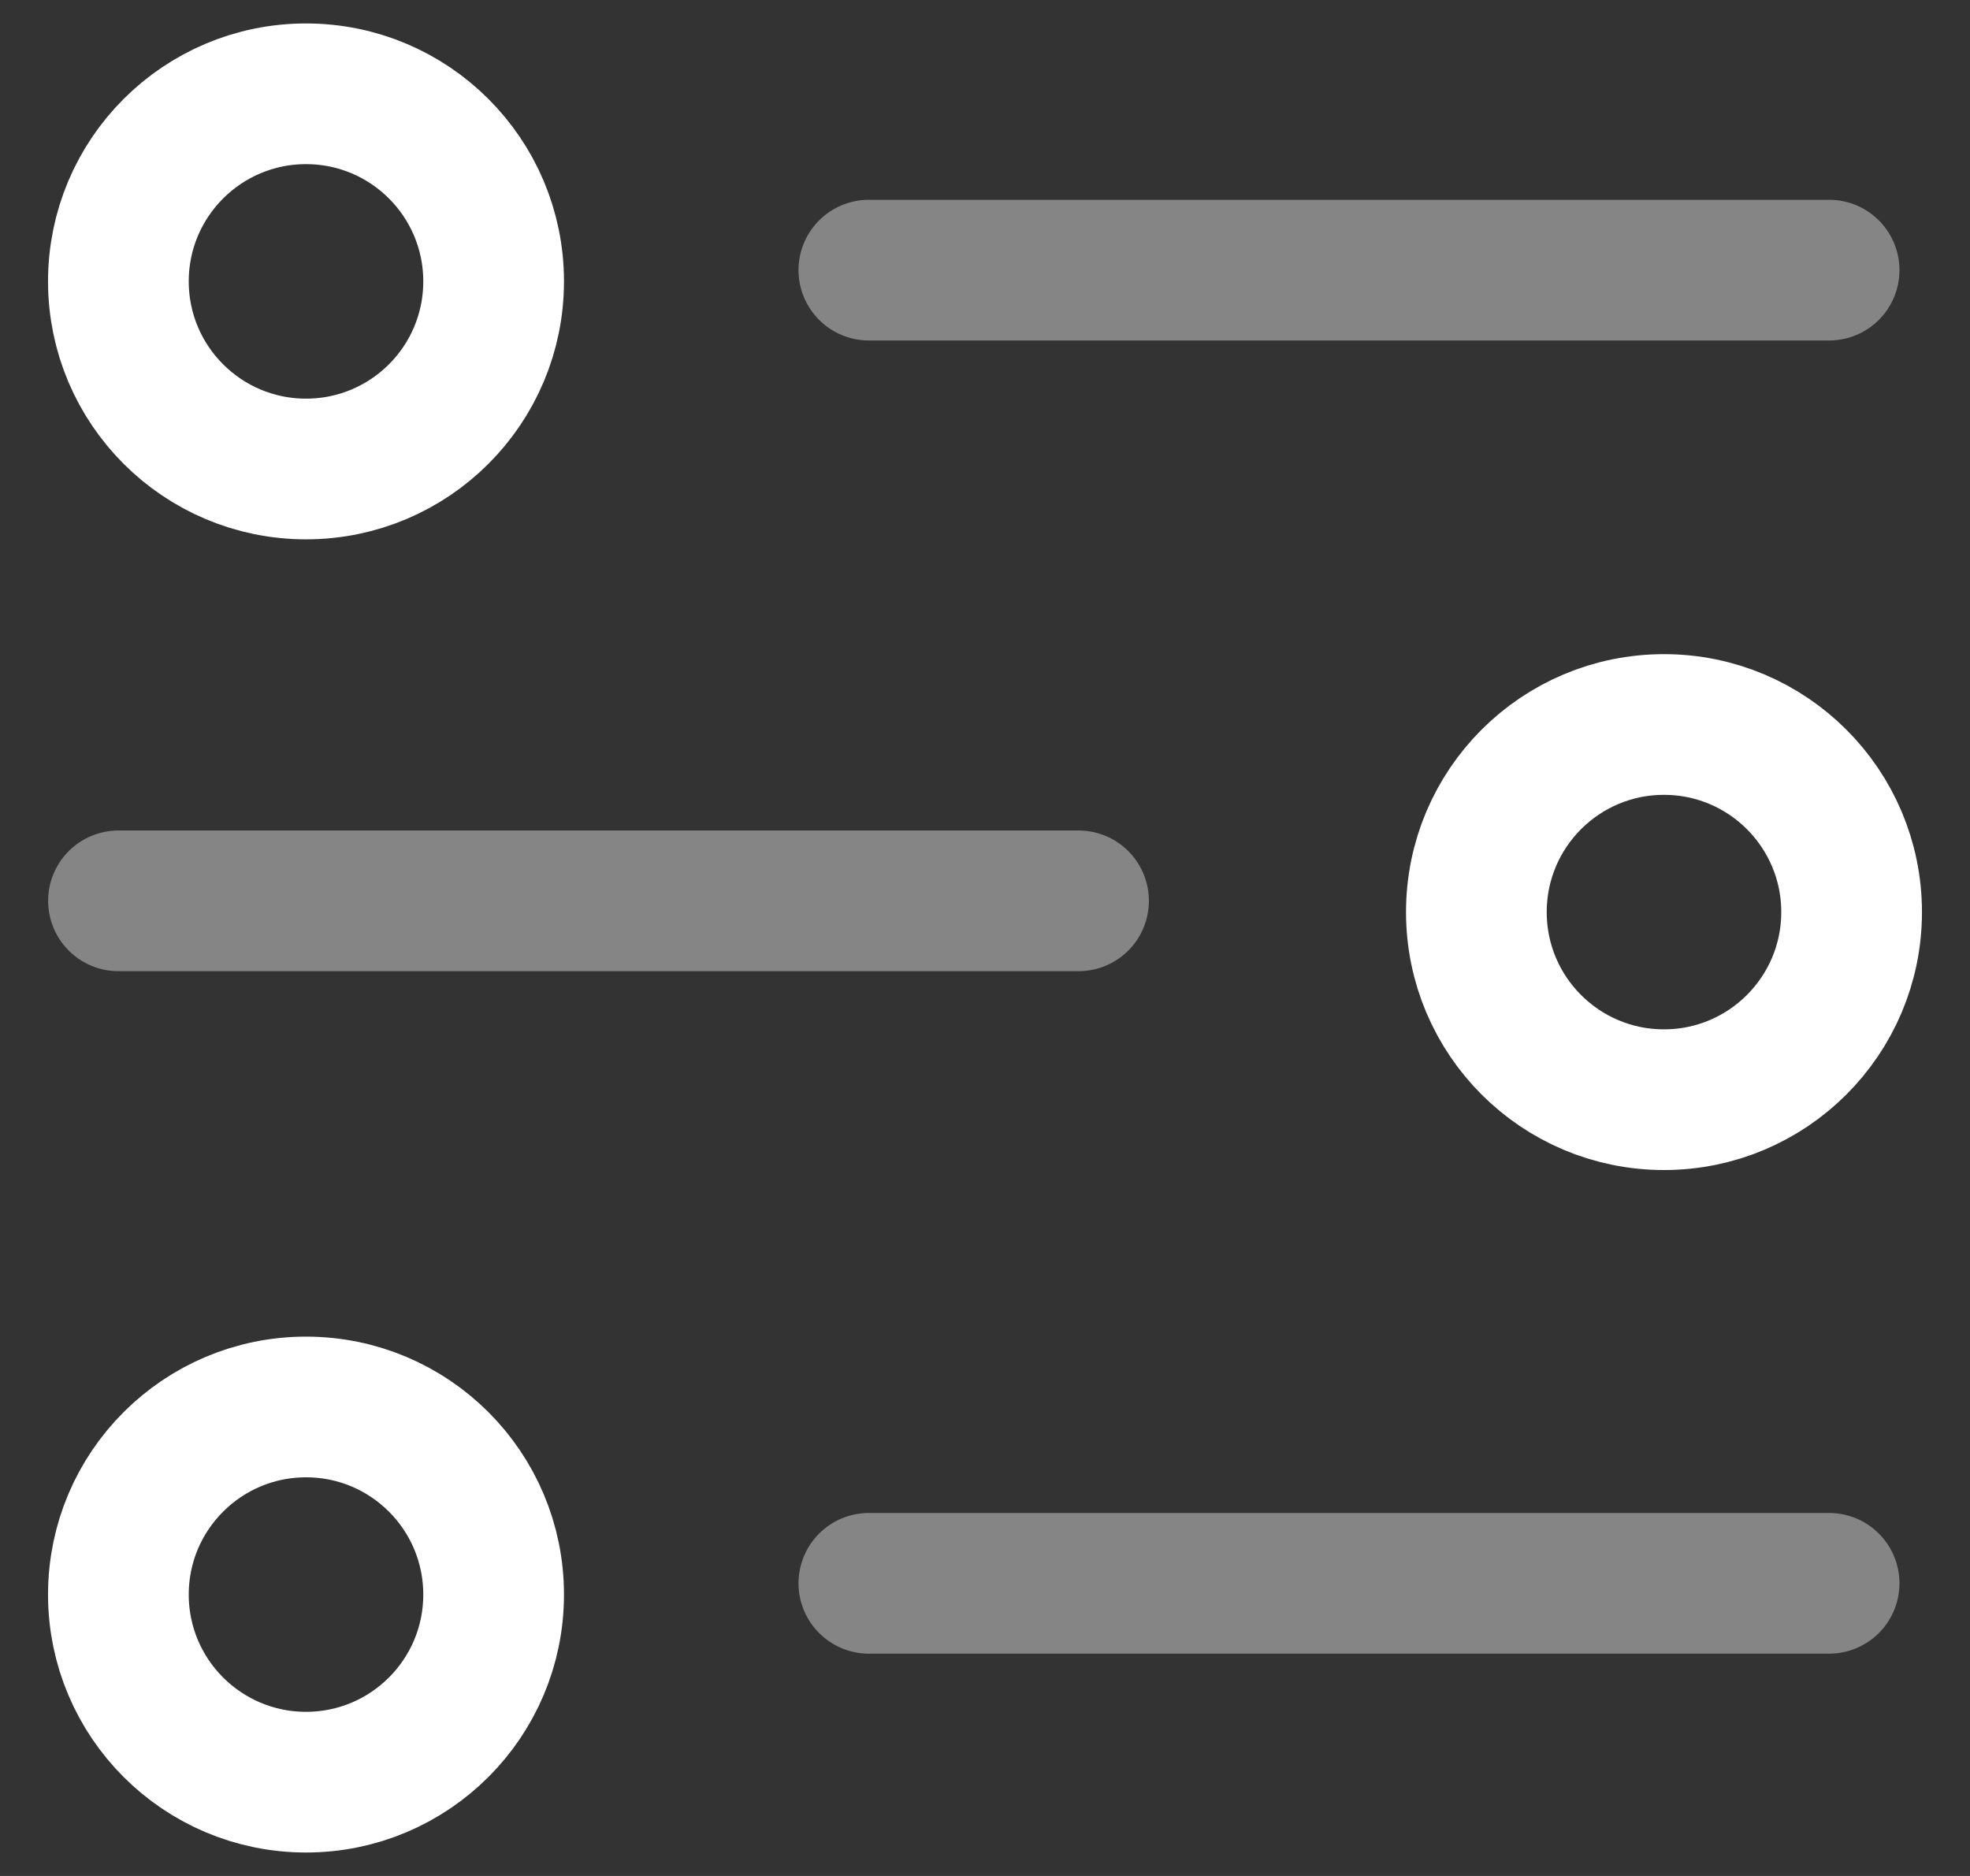
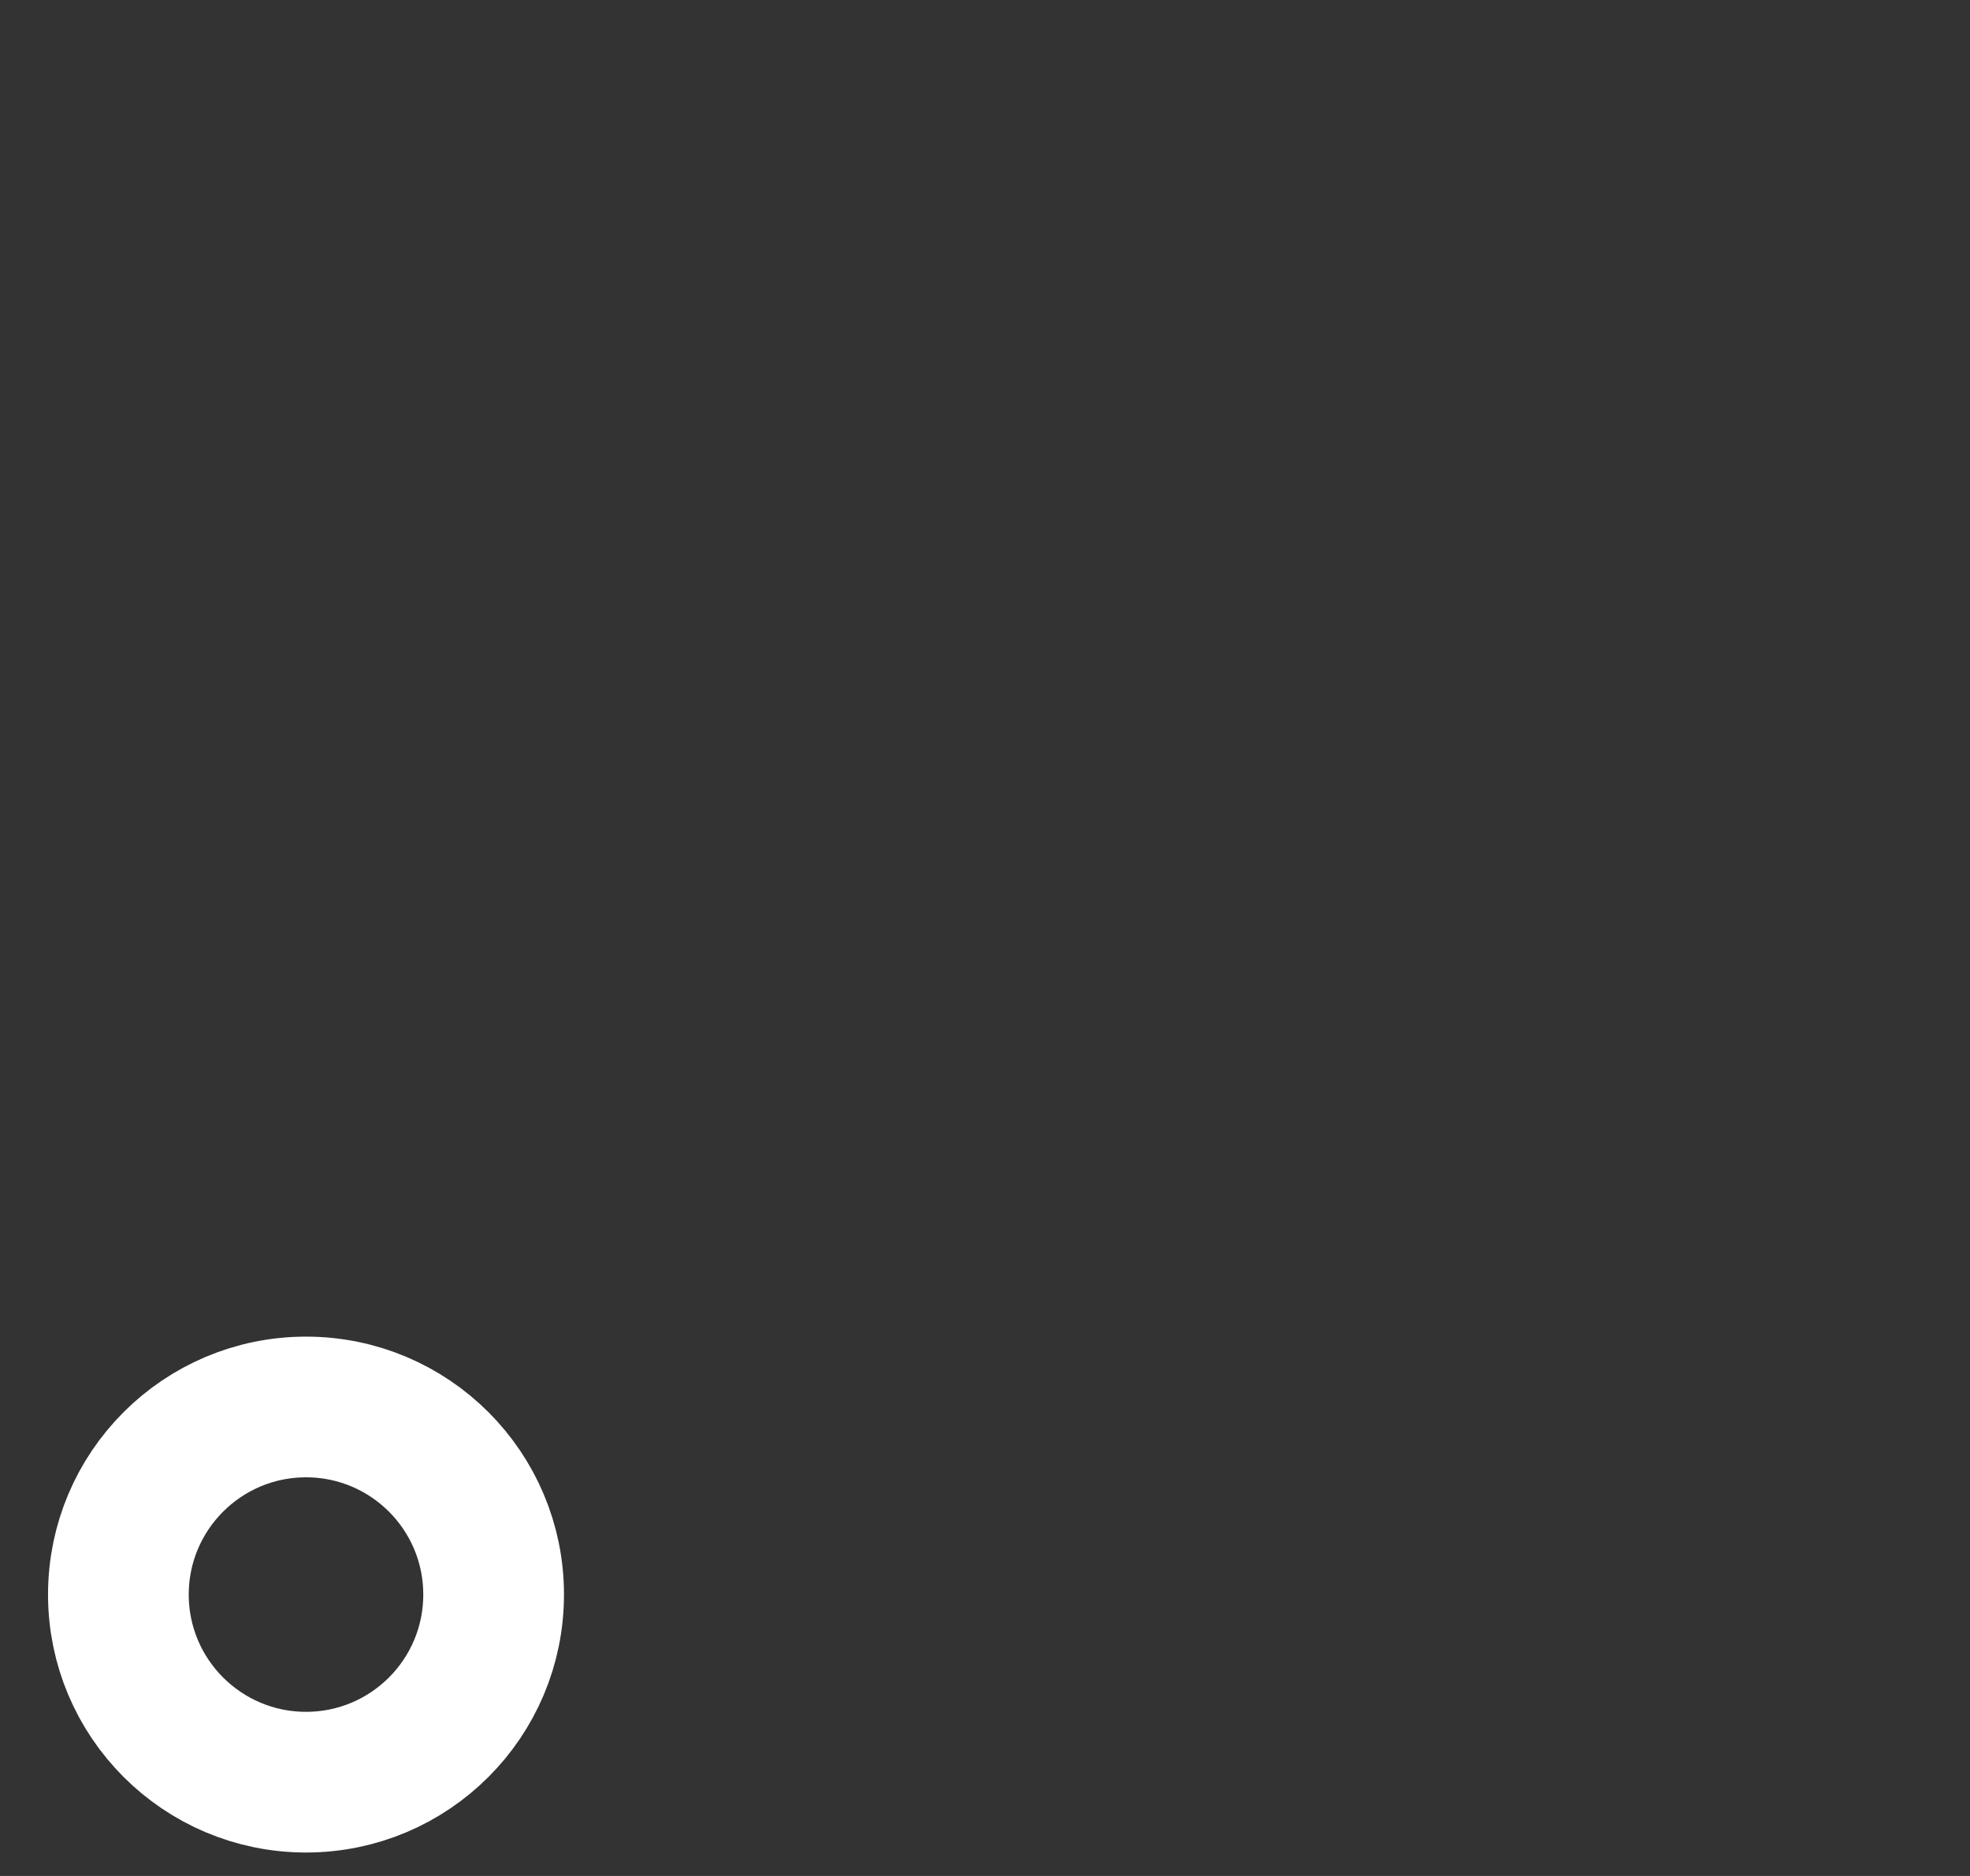
<svg xmlns="http://www.w3.org/2000/svg" width="21" height="20" viewBox="0 0 21 20" fill="none">
  <rect x="0" y="0" width="21" height="20" fill="#333333" stroke="none" />
-   <path opacity="0.4" d="M11.497 9.604H1.263" stroke="white" stroke-width="1.5" stroke-linecap="round" stroke-linejoin="round" />
-   <path fill-rule="evenodd" clip-rule="evenodd" d="M19.738 9.724C19.738 10.829 18.842 11.724 17.738 11.724C16.633 11.724 15.738 10.829 15.738 9.724C15.738 8.619 16.633 7.724 17.738 7.724C18.842 7.724 19.738 8.619 19.738 9.724Z" stroke="white" stroke-width="1.5" stroke-linecap="round" stroke-linejoin="round" />
-   <path opacity="0.4" d="M9.262 2.88H19.498" stroke="white" stroke-width="1.5" stroke-linecap="round" stroke-linejoin="round" />
-   <path fill-rule="evenodd" clip-rule="evenodd" d="M1.262 3C1.262 4.105 2.158 5 3.262 5C4.367 5 5.262 4.105 5.262 3C5.262 1.895 4.367 1 3.262 1C2.158 1 1.262 1.895 1.262 3Z" stroke="white" stroke-width="1.5" stroke-linecap="round" stroke-linejoin="round" />
-   <path opacity="0.4" d="M9.262 16.88H19.498" stroke="white" stroke-width="1.5" stroke-linecap="round" stroke-linejoin="round" />
  <path fill-rule="evenodd" clip-rule="evenodd" d="M1.262 17C1.262 18.105 2.158 19 3.262 19C4.367 19 5.262 18.105 5.262 17C5.262 15.895 4.367 15 3.262 15C2.158 15 1.262 15.895 1.262 17Z" stroke="white" stroke-width="1.5" stroke-linecap="round" stroke-linejoin="round" />
</svg>